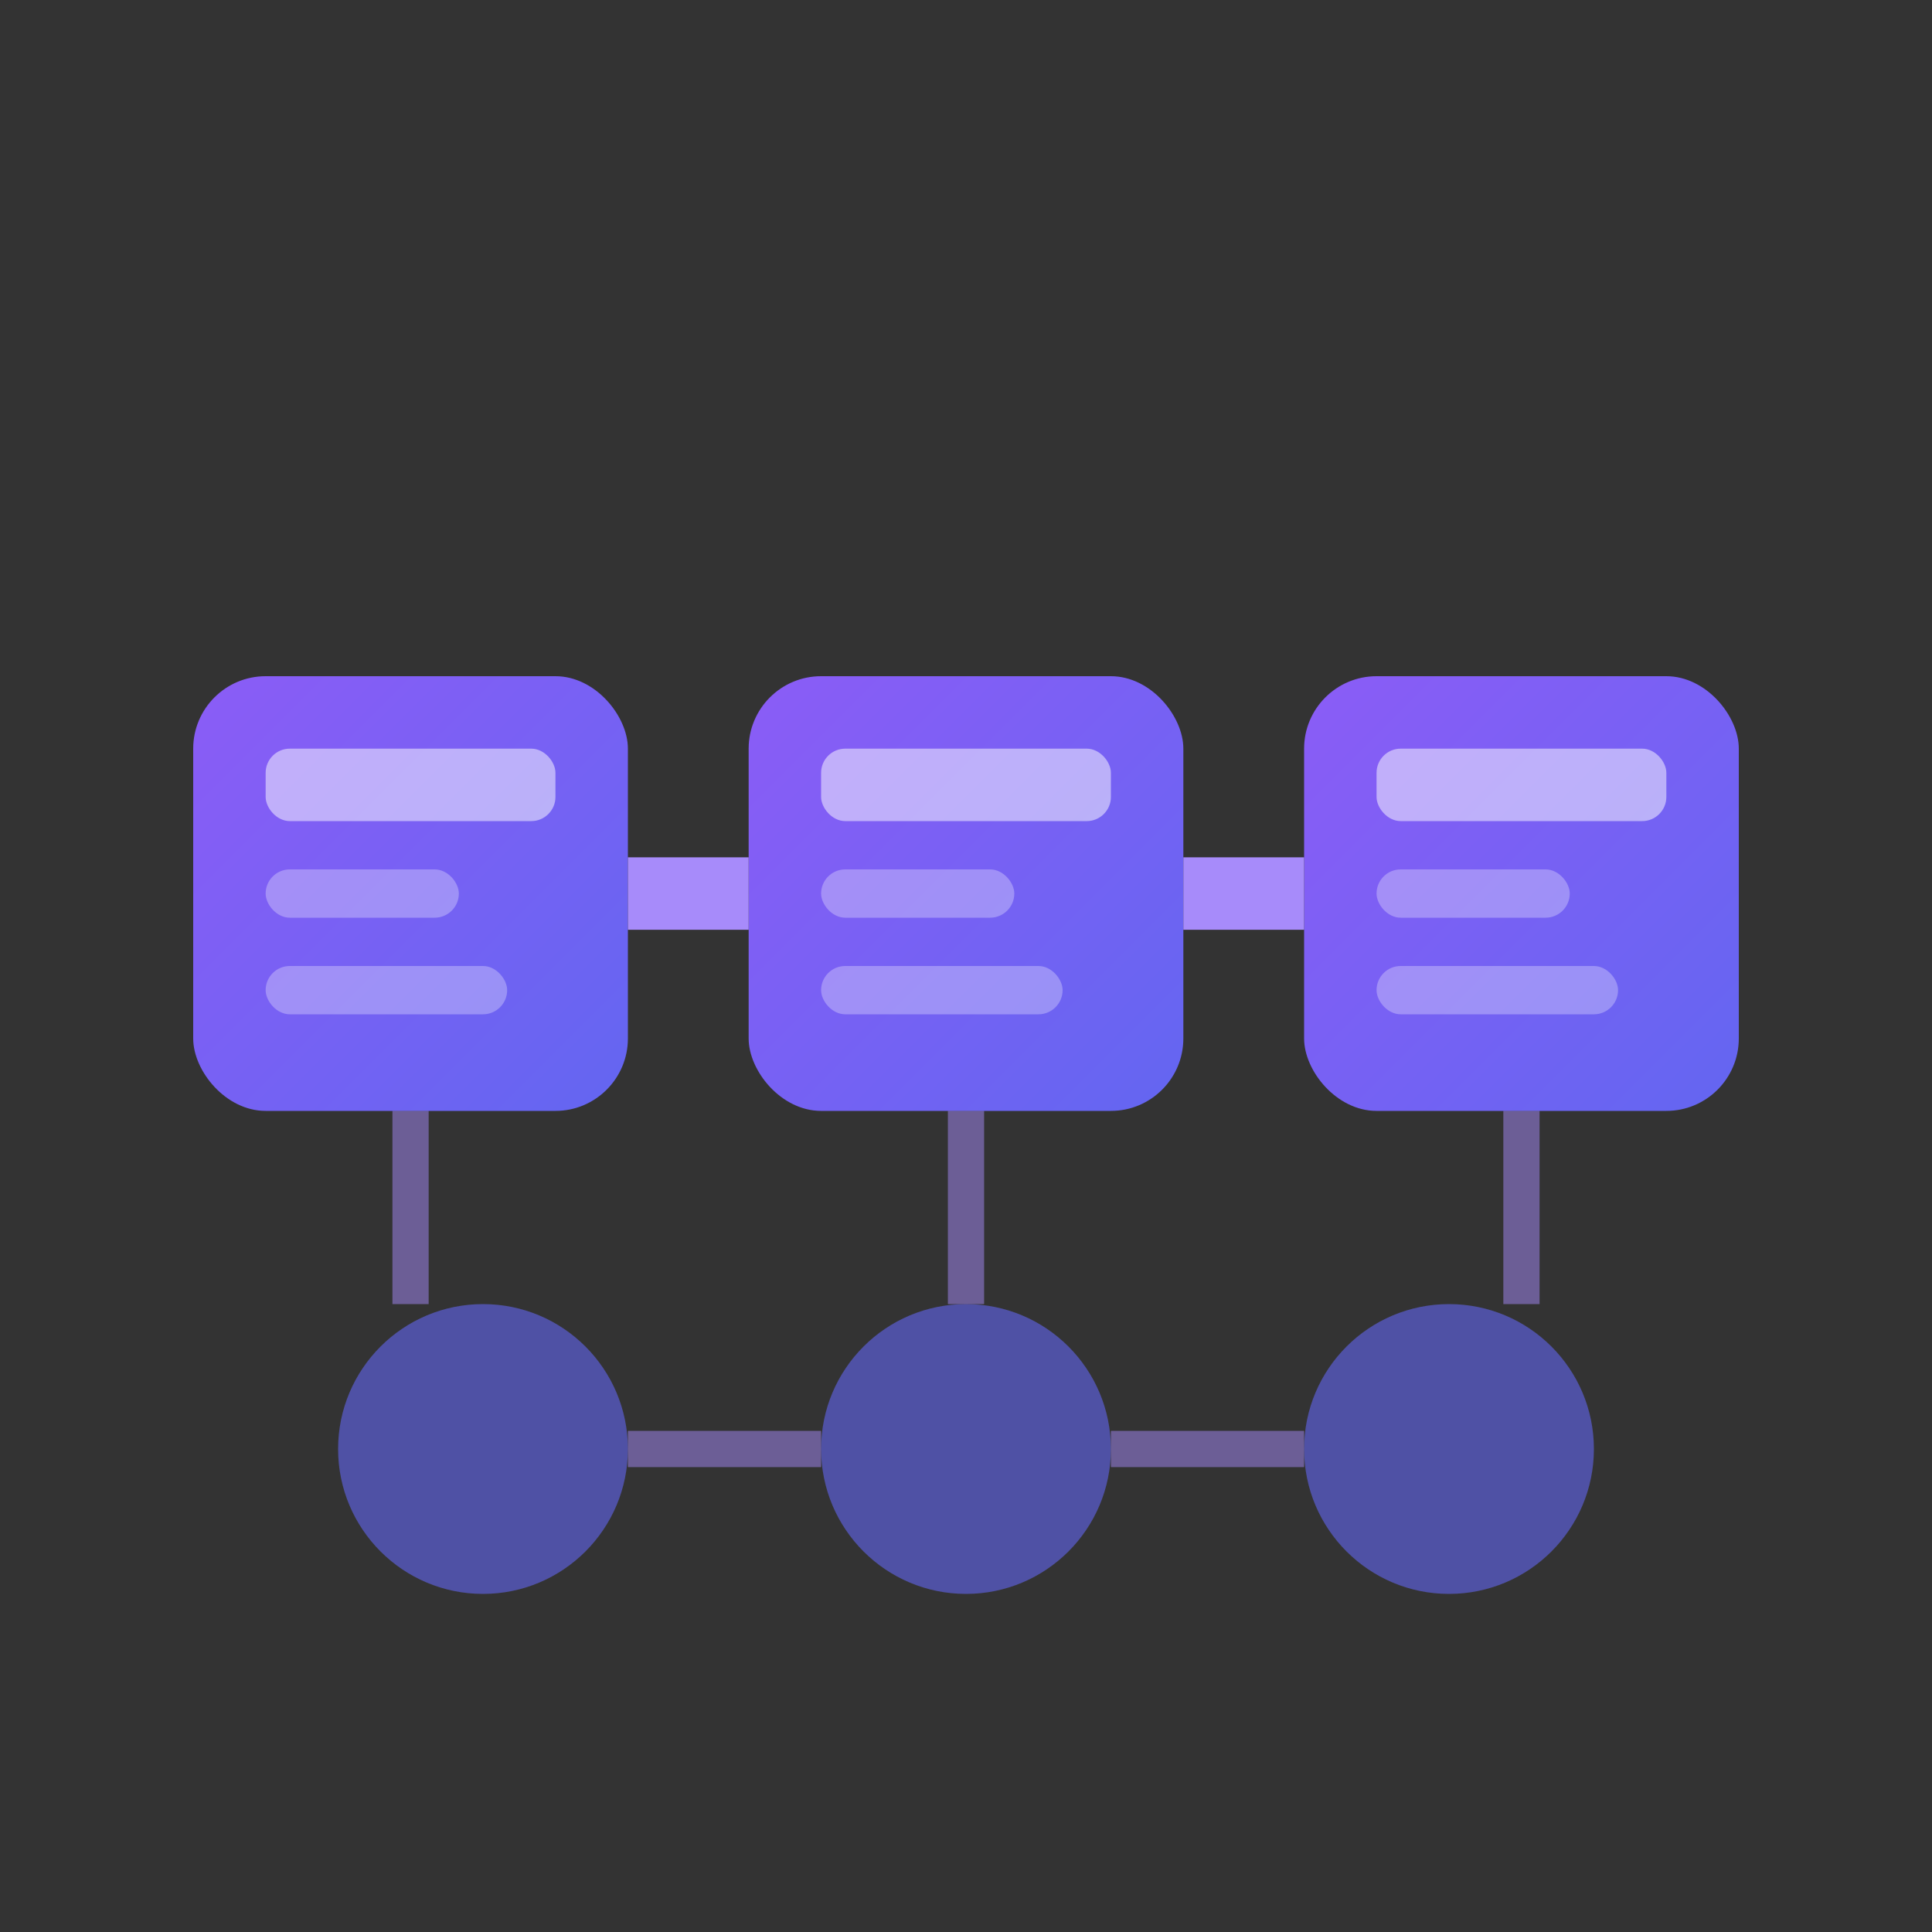
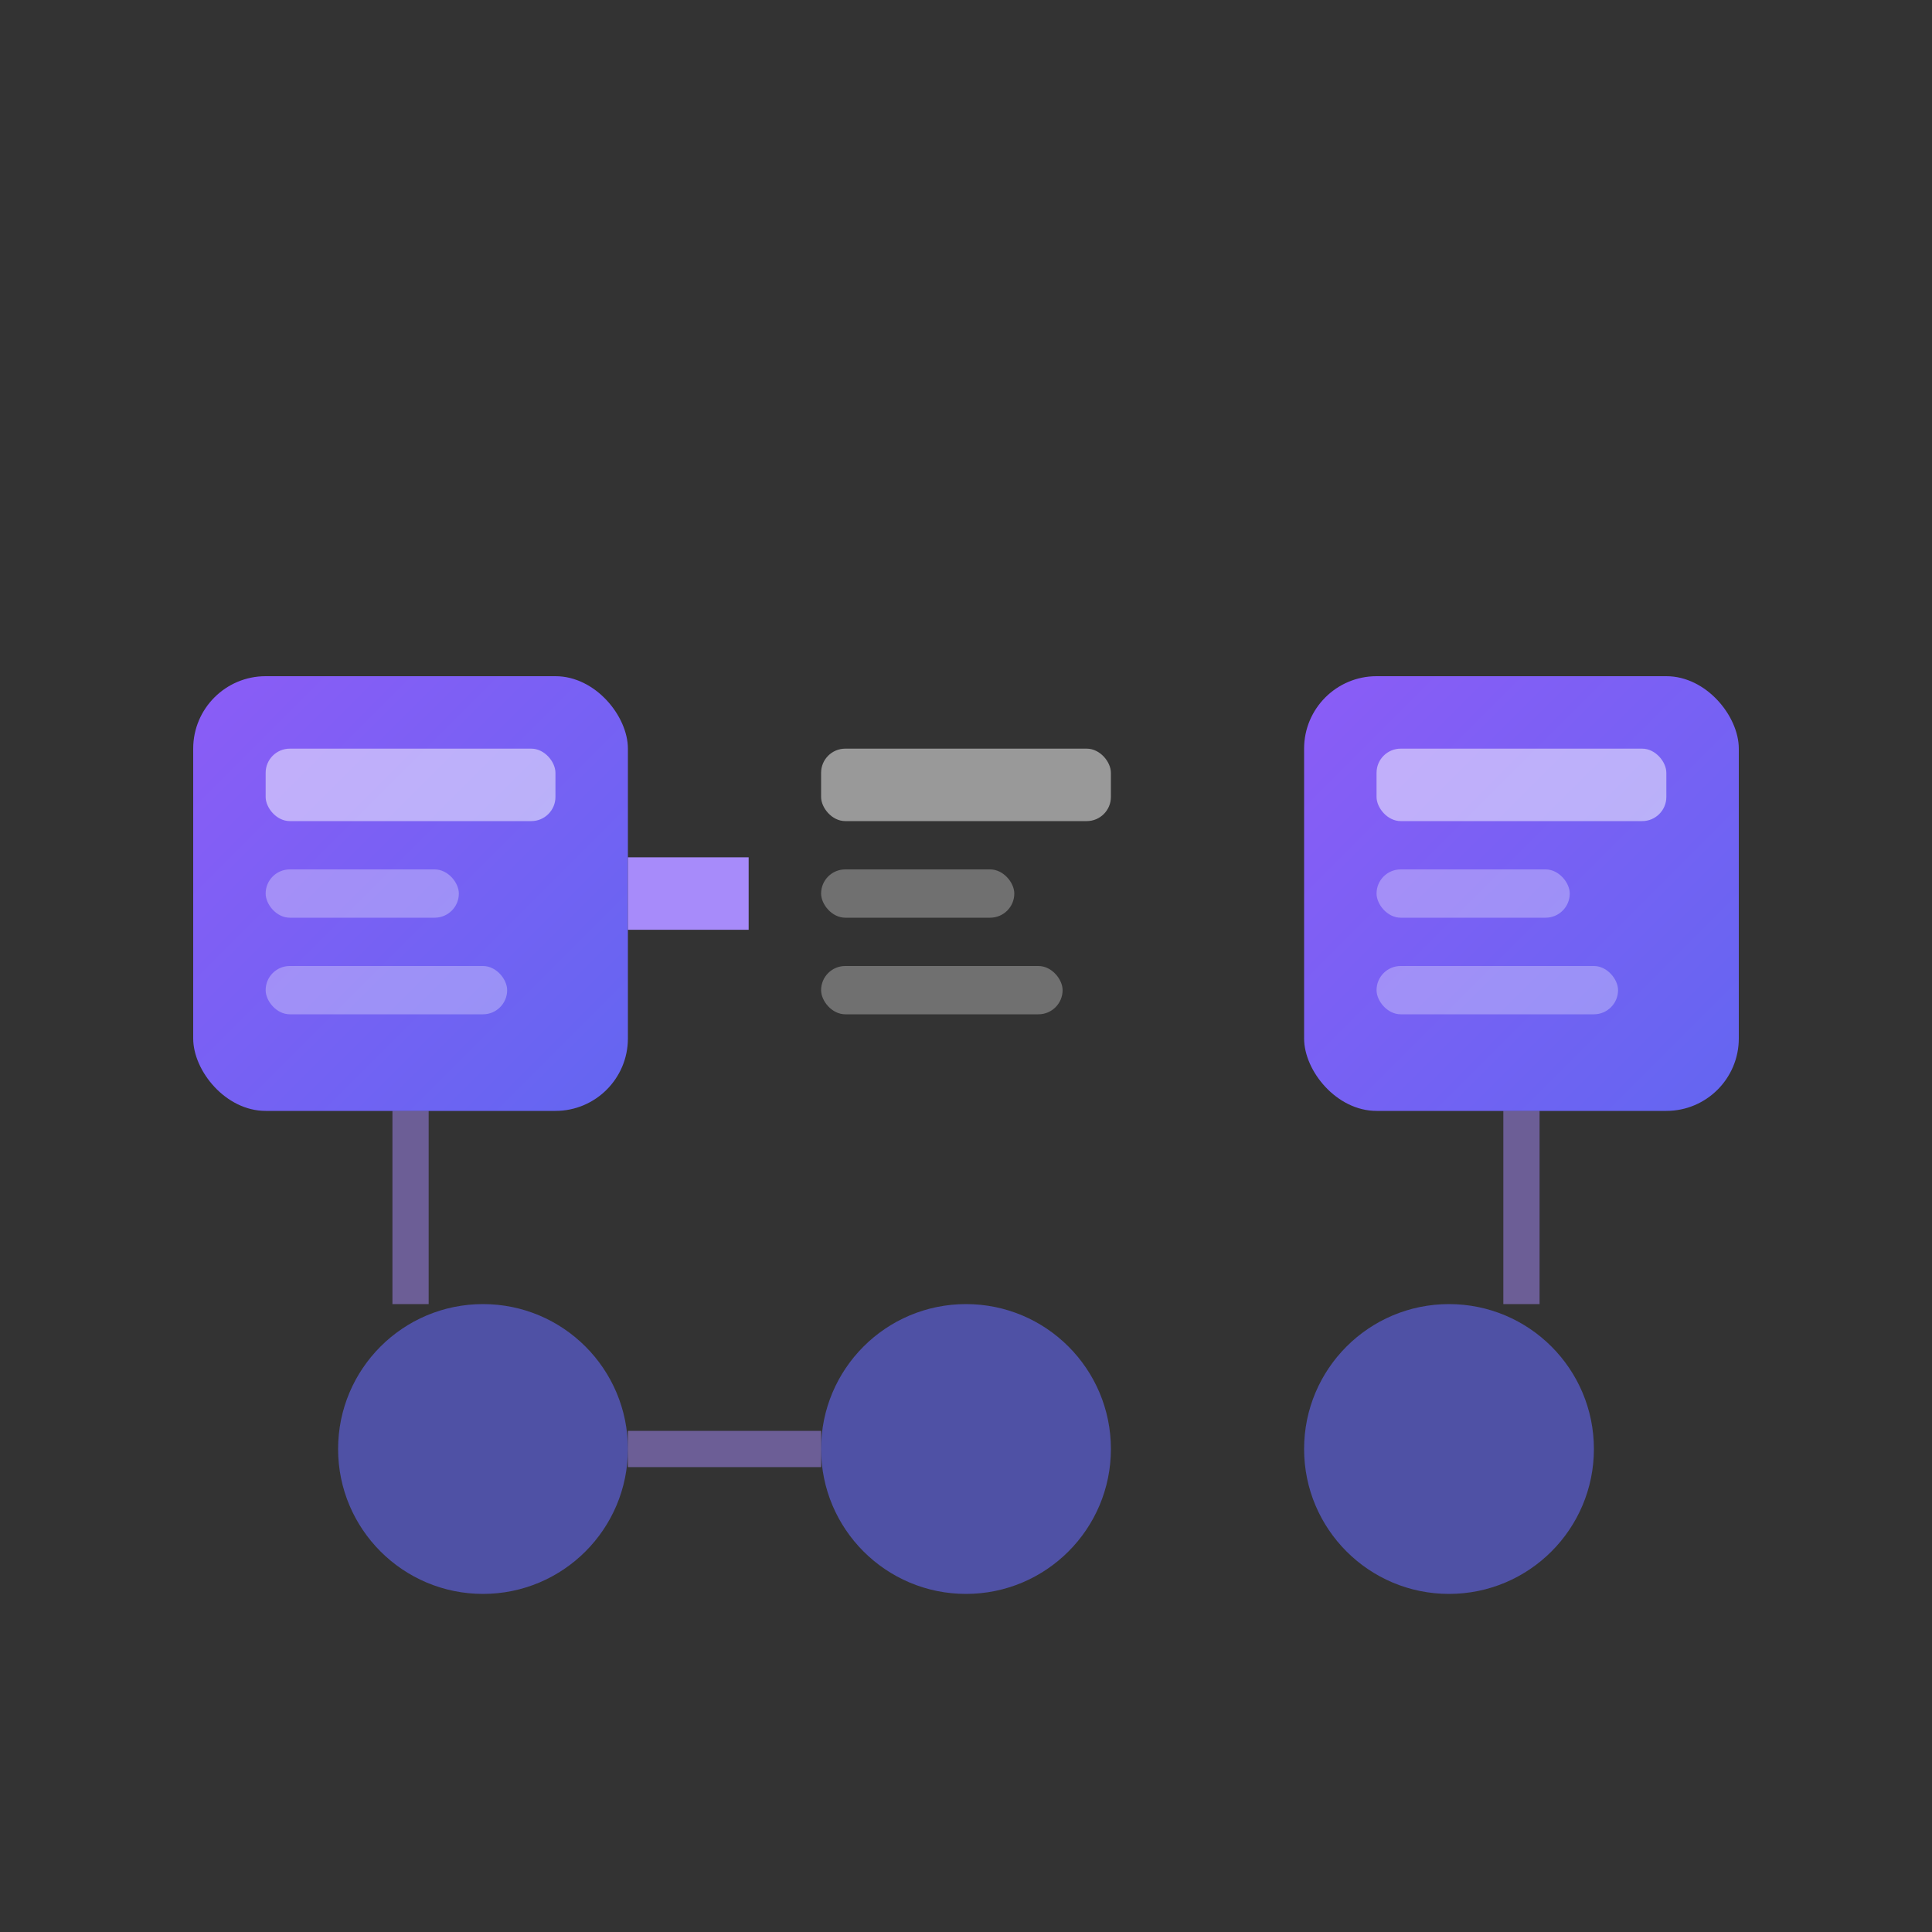
<svg xmlns="http://www.w3.org/2000/svg" width="80" height="80" viewBox="0 0 80 80" fill="none">
  <rect x="0" y="0" width="80" height="80" fill="#333333" stroke="none" />
  <defs>
    <linearGradient id="blockGrad" x1="0%" y1="0%" x2="100%" y2="100%">
      <stop offset="0%" stop-color="#8B5CF6" />
      <stop offset="100%" stop-color="#6366F1" />
    </linearGradient>
  </defs>
  <rect x="8" y="28" width="18" height="18" rx="3" fill="url(#blockGrad)" />
  <rect x="11" y="31" width="12" height="3" rx="1" fill="white" opacity="0.5" />
  <rect x="11" y="36" width="8" height="2" rx="1" fill="white" opacity="0.3" />
  <rect x="11" y="40" width="10" height="2" rx="1" fill="white" opacity="0.3" />
-   <rect x="31" y="28" width="18" height="18" rx="3" fill="url(#blockGrad)" />
  <rect x="34" y="31" width="12" height="3" rx="1" fill="white" opacity="0.5" />
  <rect x="34" y="36" width="8" height="2" rx="1" fill="white" opacity="0.3" />
  <rect x="34" y="40" width="10" height="2" rx="1" fill="white" opacity="0.3" />
  <rect x="54" y="28" width="18" height="18" rx="3" fill="url(#blockGrad)" />
  <rect x="57" y="31" width="12" height="3" rx="1" fill="white" opacity="0.5" />
  <rect x="57" y="36" width="8" height="2" rx="1" fill="white" opacity="0.3" />
  <rect x="57" y="40" width="10" height="2" rx="1" fill="white" opacity="0.3" />
  <line x1="26" y1="37" x2="31" y2="37" stroke="#A78BFA" stroke-width="3" />
-   <line x1="49" y1="37" x2="54" y2="37" stroke="#A78BFA" stroke-width="3" />
  <circle cx="20" cy="60" r="6" fill="#6366F1" opacity="0.6" />
  <circle cx="40" cy="60" r="6" fill="#6366F1" opacity="0.6" />
  <circle cx="60" cy="60" r="6" fill="#6366F1" opacity="0.6" />
  <line x1="17" y1="46" x2="17" y2="54" stroke="#A78BFA" stroke-width="1.5" opacity="0.5" />
-   <line x1="40" y1="46" x2="40" y2="54" stroke="#A78BFA" stroke-width="1.5" opacity="0.5" />
  <line x1="63" y1="46" x2="63" y2="54" stroke="#A78BFA" stroke-width="1.5" opacity="0.5" />
  <line x1="26" y1="60" x2="34" y2="60" stroke="#A78BFA" stroke-width="1.5" opacity="0.5" />
-   <line x1="46" y1="60" x2="54" y2="60" stroke="#A78BFA" stroke-width="1.5" opacity="0.5" />
</svg>